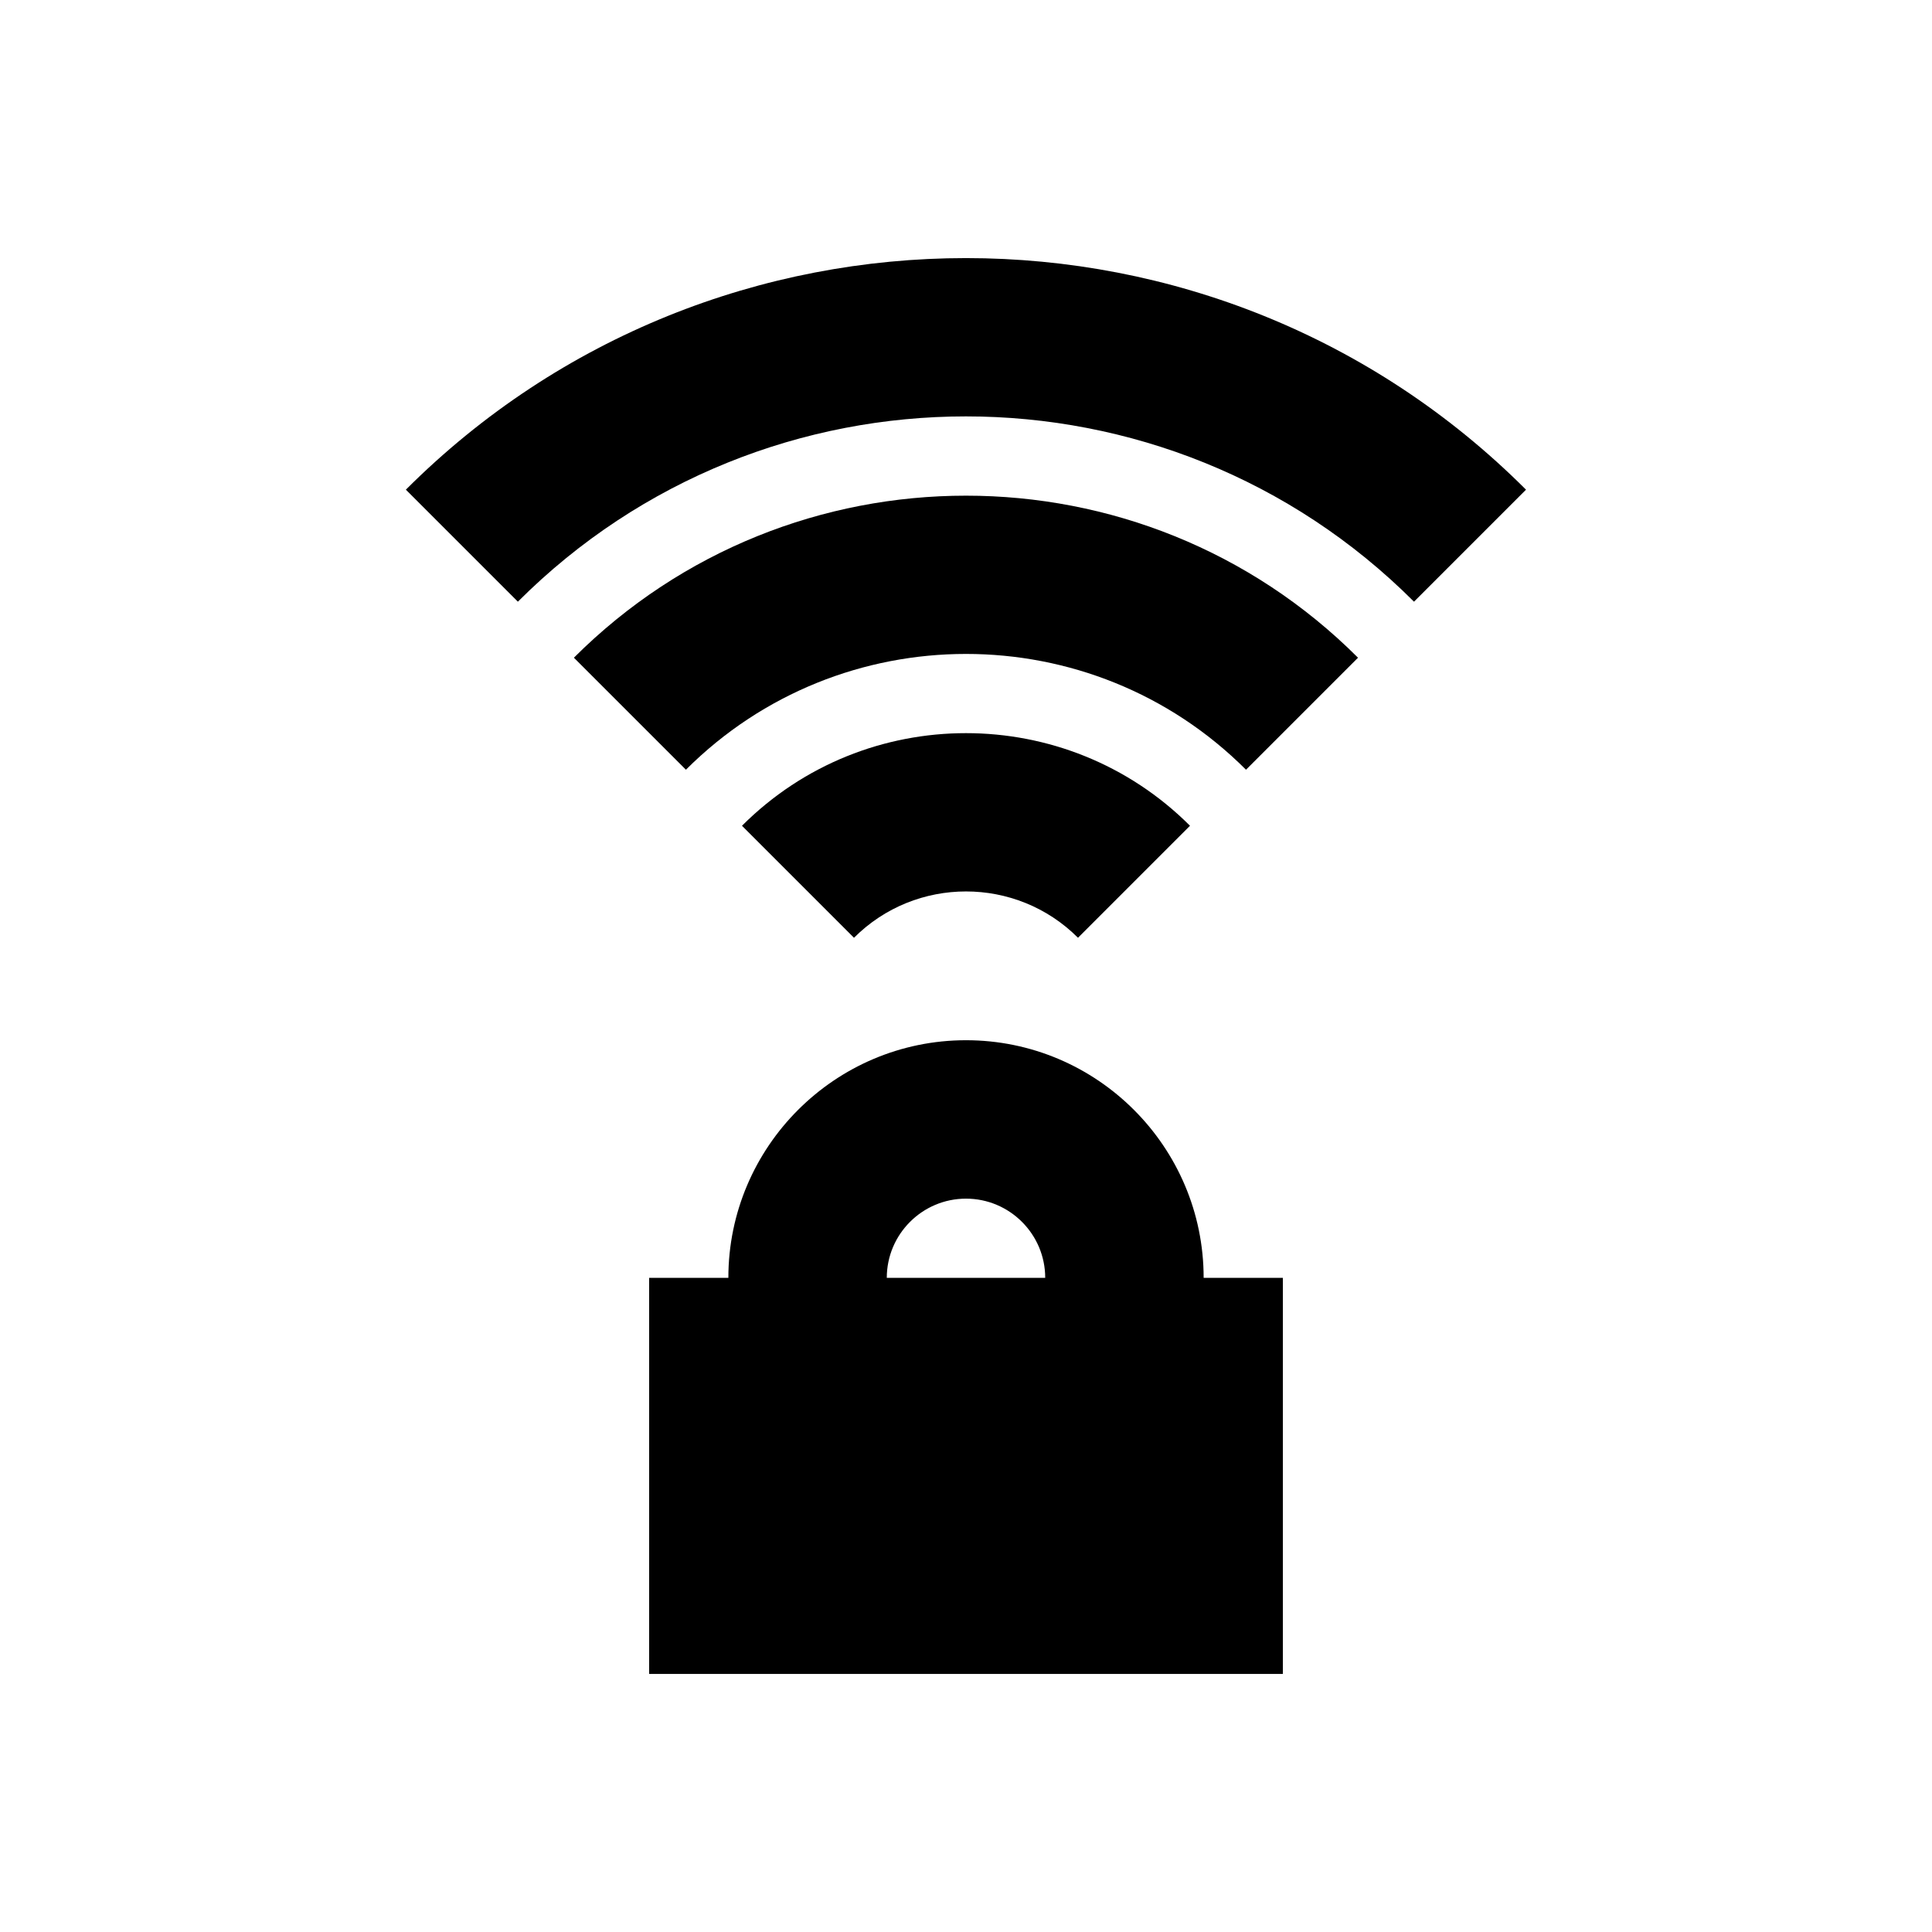
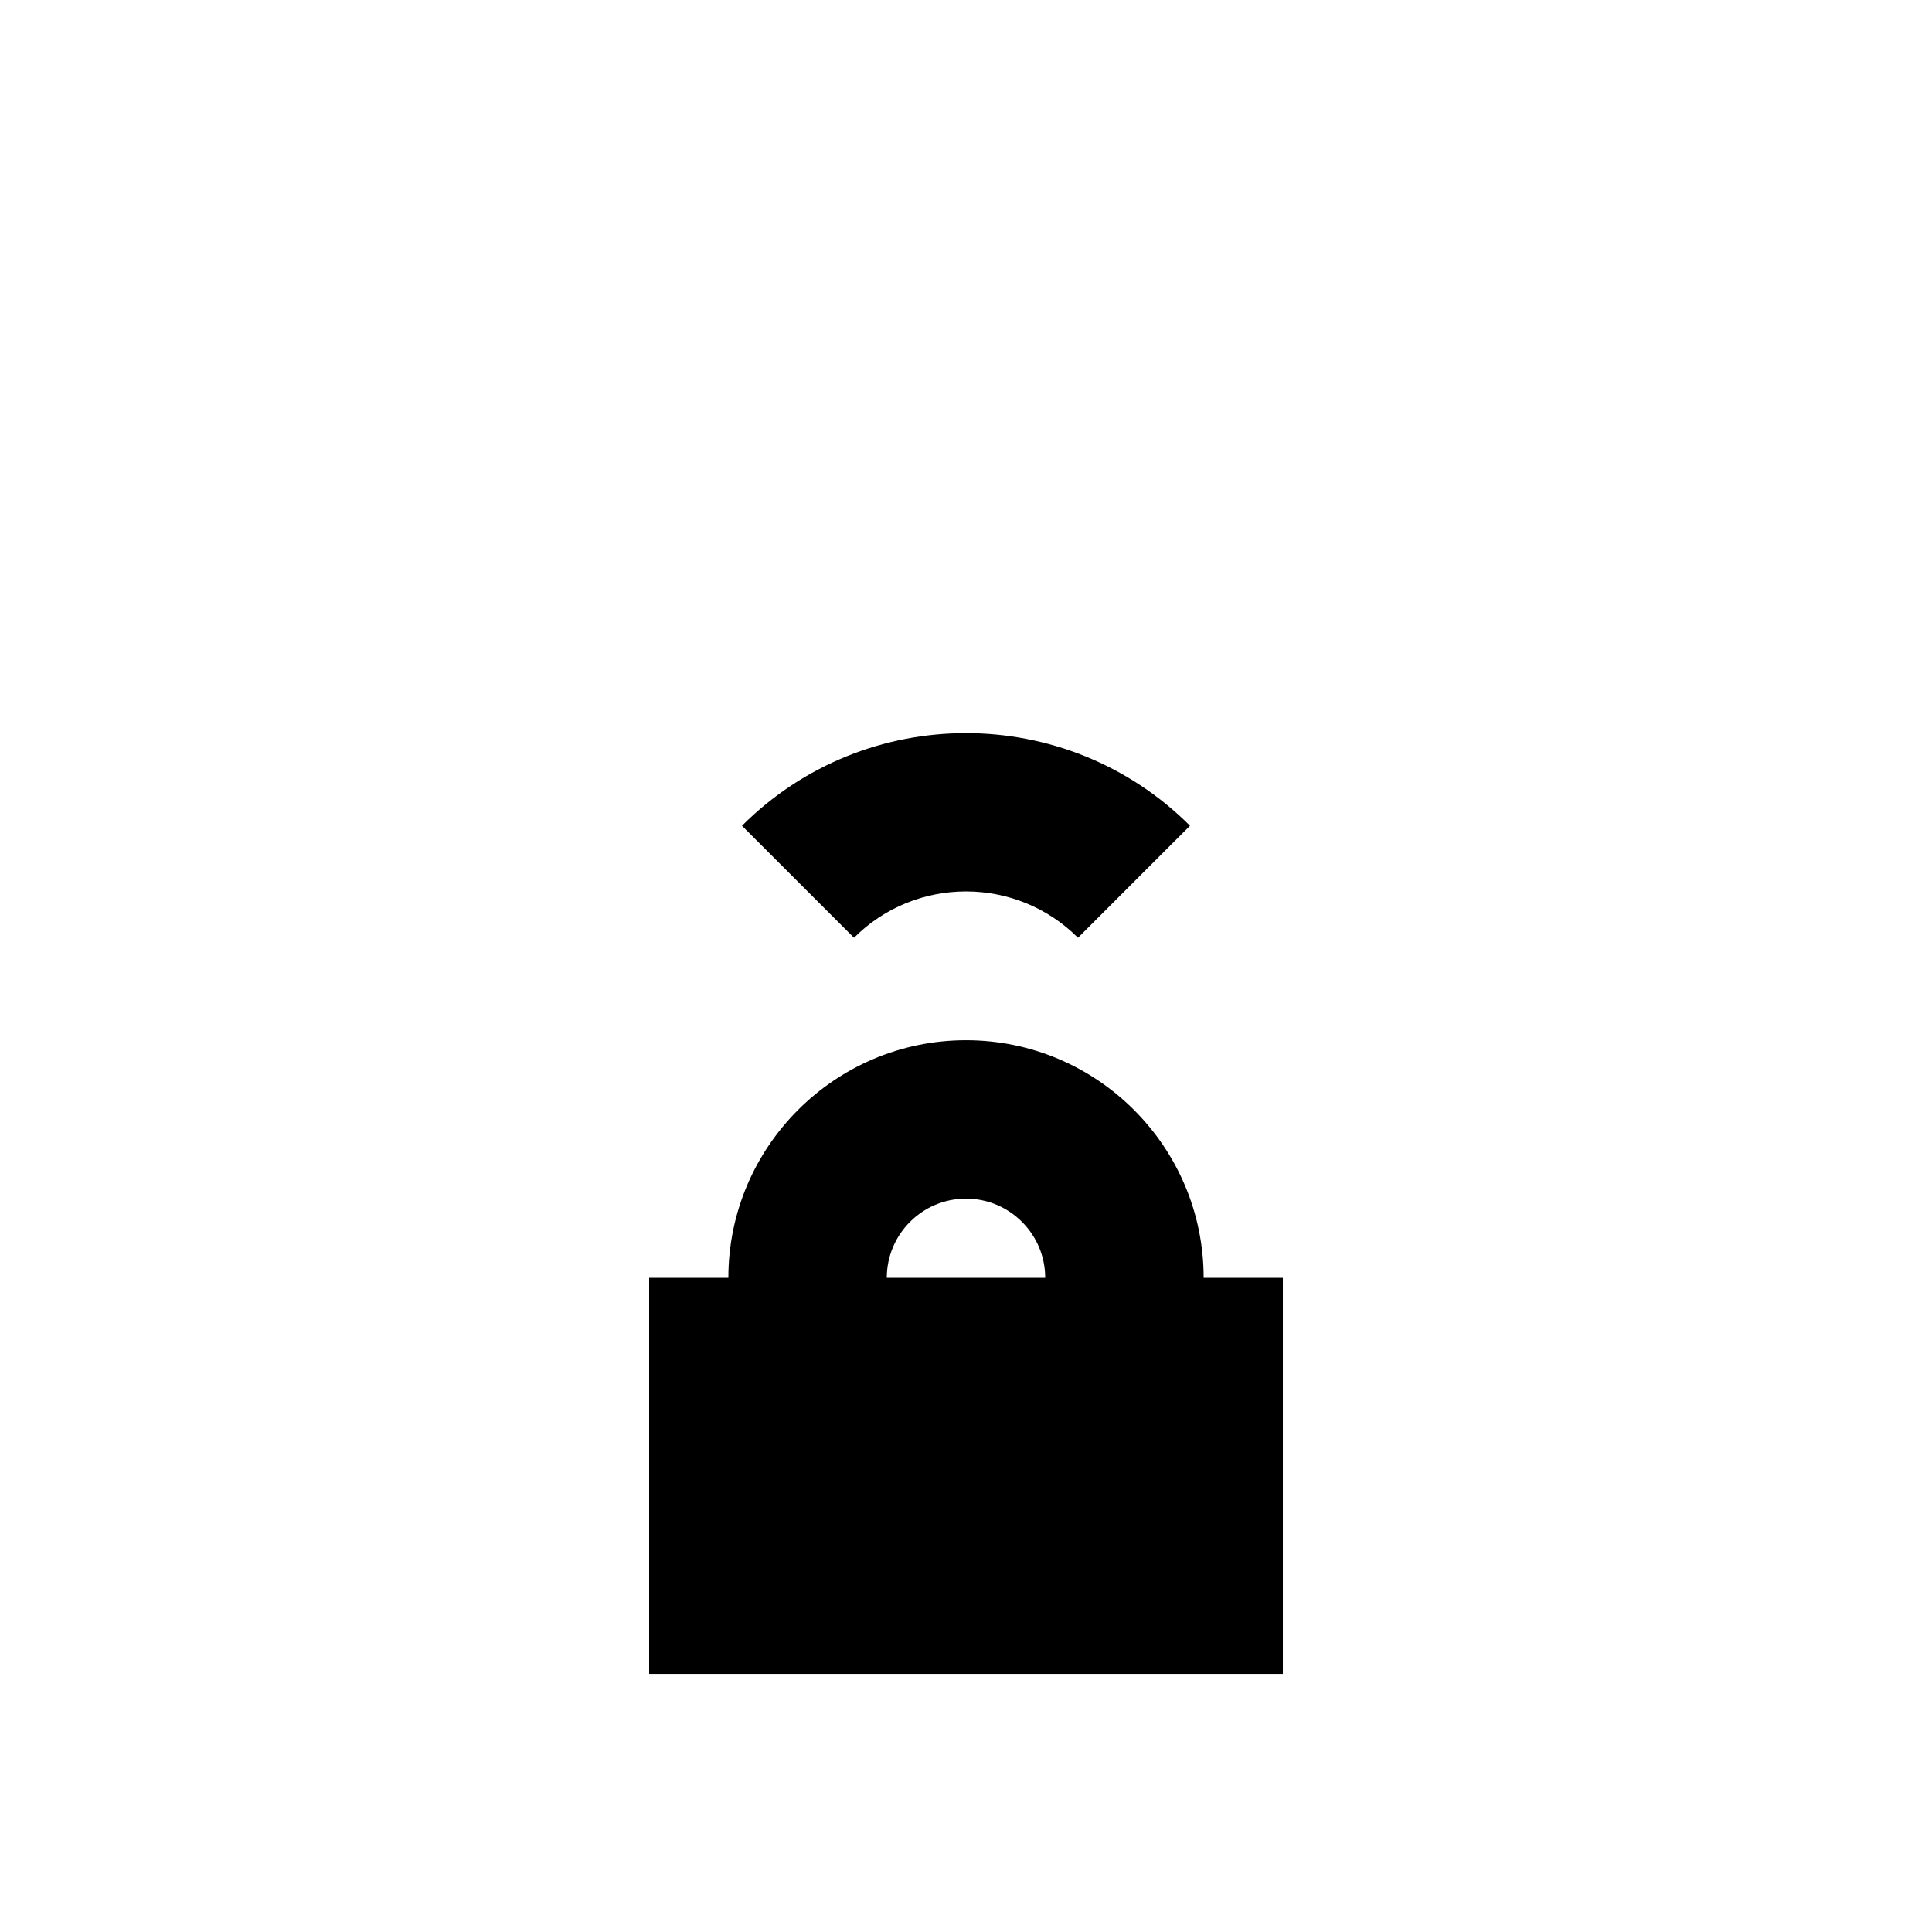
<svg xmlns="http://www.w3.org/2000/svg" fill="#000000" width="800px" height="800px" version="1.1" viewBox="144 144 512 512">
  <g>
    <path d="m429.68 392.52 29.684-29.684c-32.746-32.727-86.004-32.727-118.73 0l29.684 29.684c16.352-16.371 43.012-16.371 59.363 0z" />
-     <path d="m296.09 318.3 29.684 29.684c40.914-40.891 107.5-40.934 148.43 0l29.684-29.684c-57.285-57.266-150.51-57.246-207.8 0z" />
-     <path d="m251.56 273.77 29.684 29.684c65.473-65.473 172.01-65.473 237.48 0l29.684-29.684c-81.828-81.828-215-81.828-296.85 0z" />
    <path d="m400 419.67c-34.723 0-62.977 28.254-62.977 62.977h-20.992v104.96h167.94v-104.96h-20.992c0-34.742-28.258-62.977-62.977-62.977zm0 41.984c11.566 0 20.992 9.406 20.992 20.992h-41.984c0-11.586 9.426-20.992 20.992-20.992z" />
  </g>
</svg>